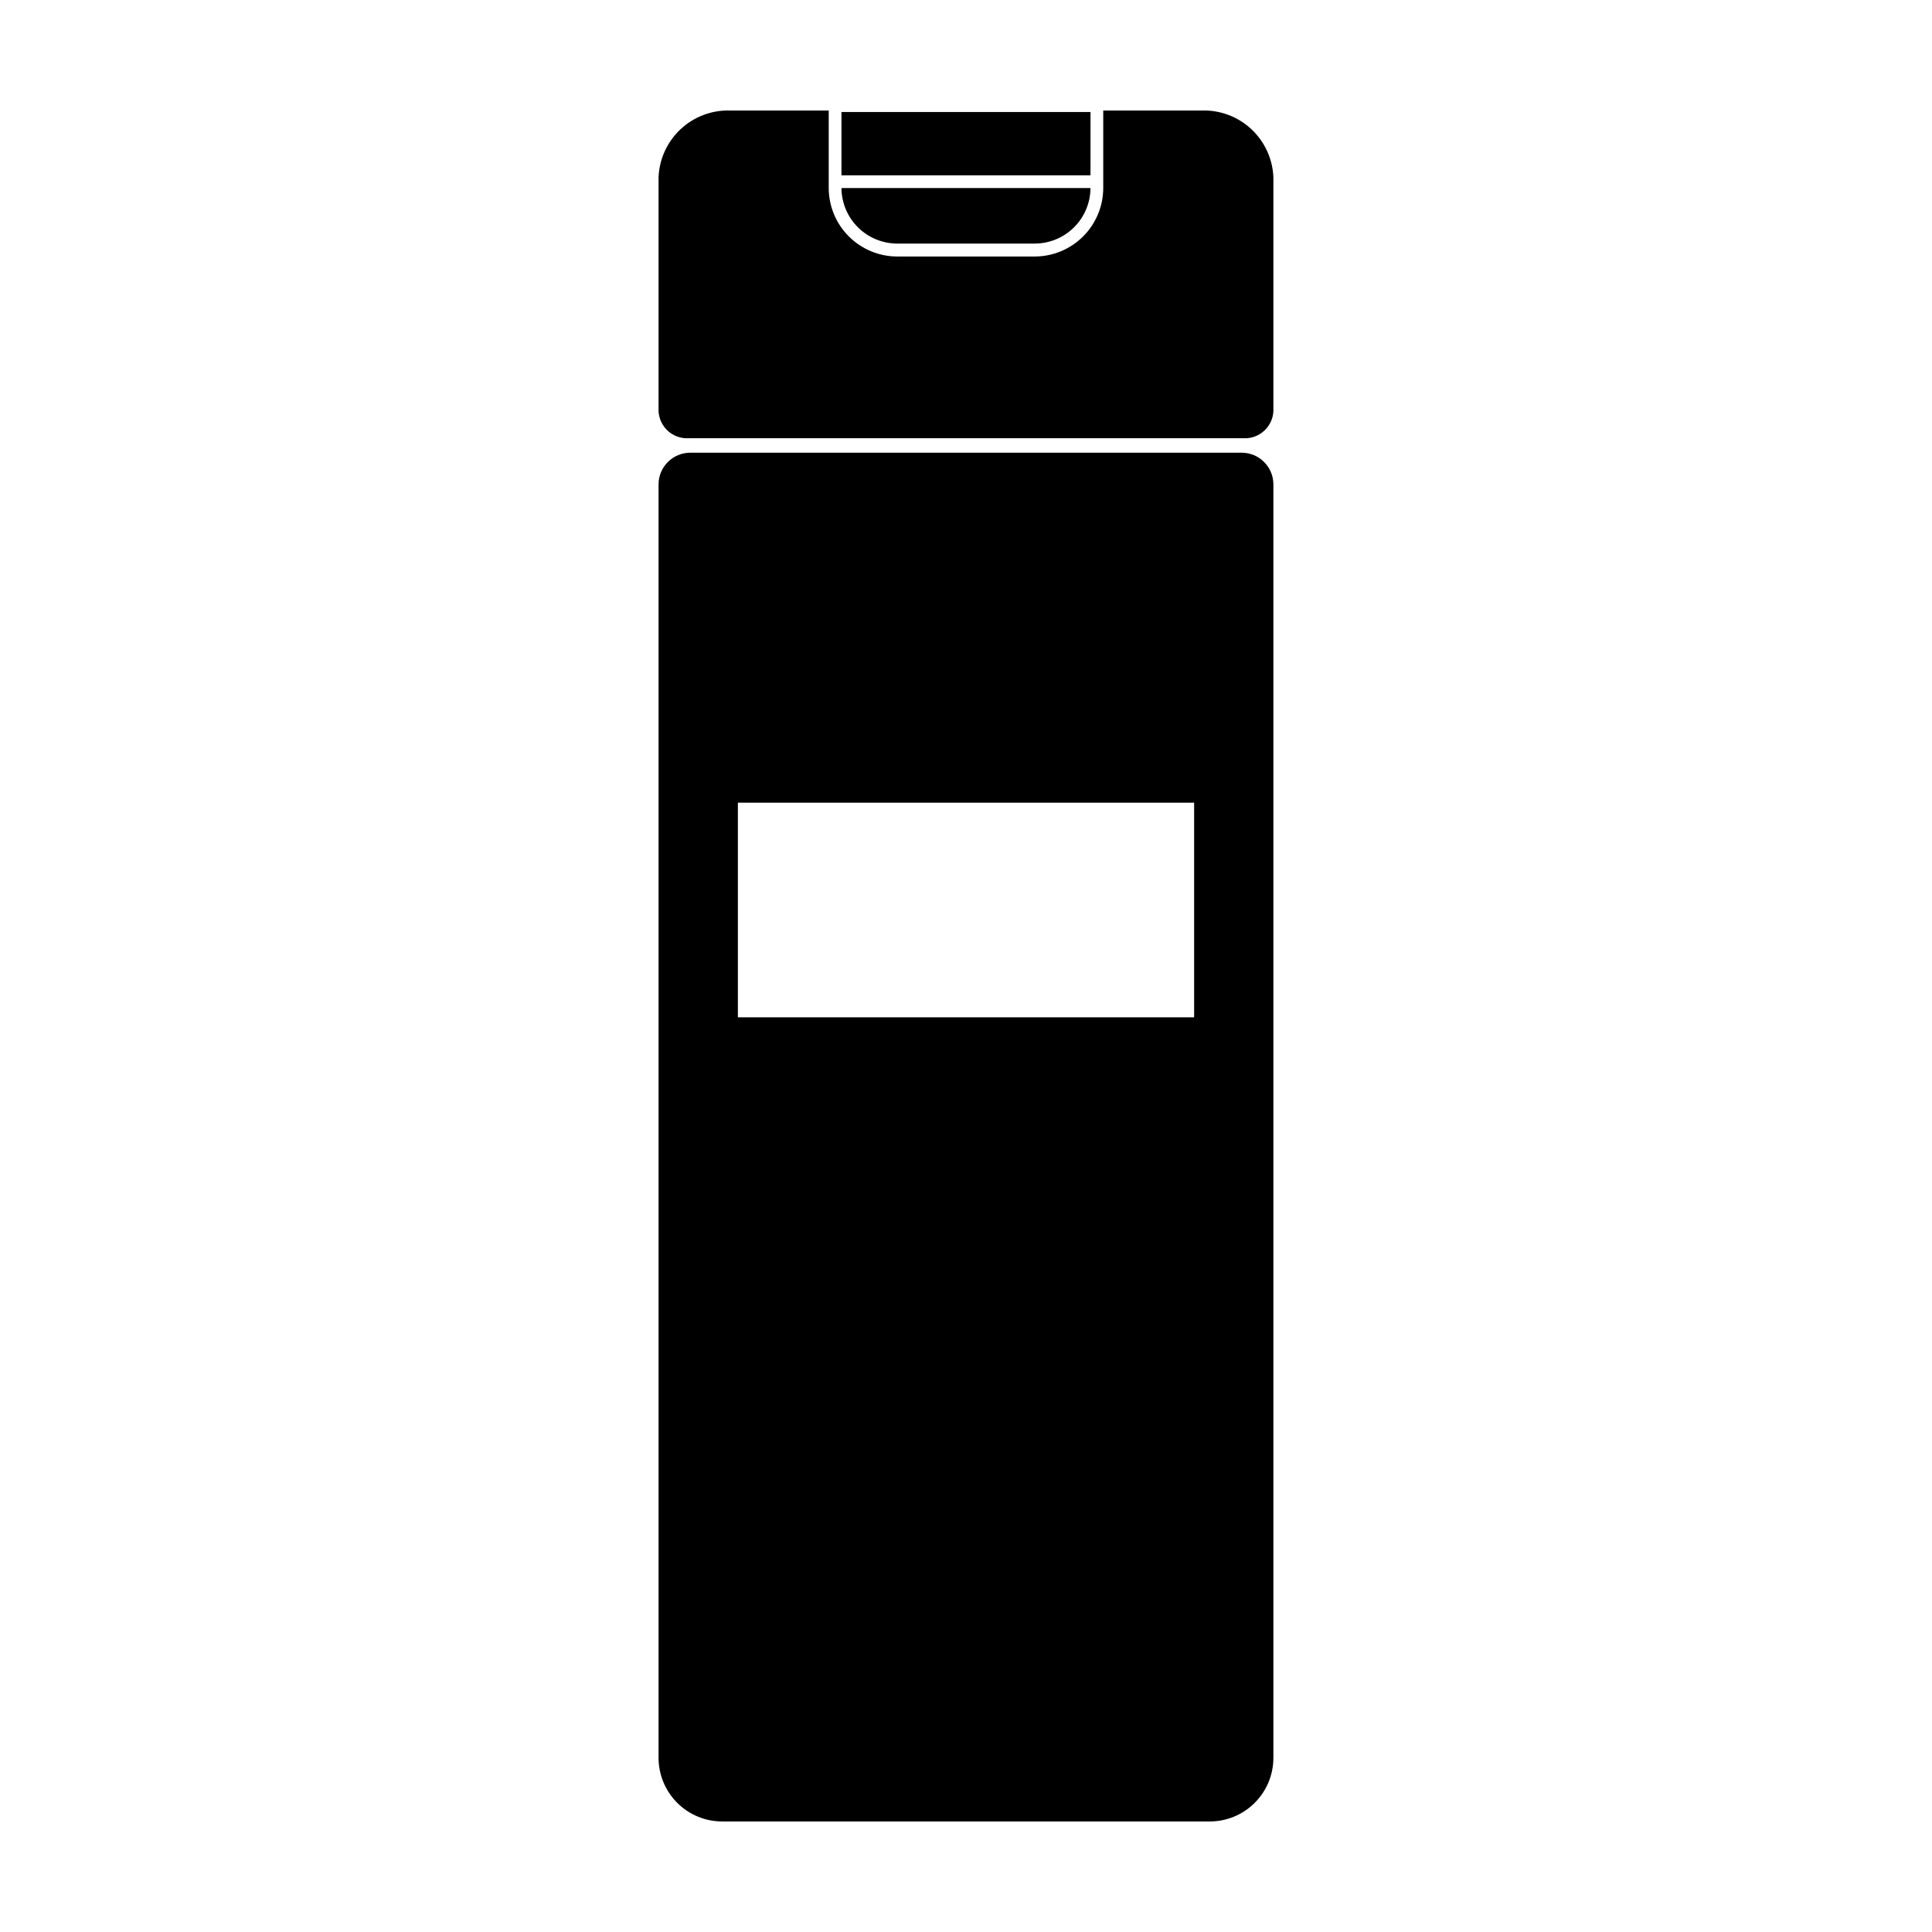
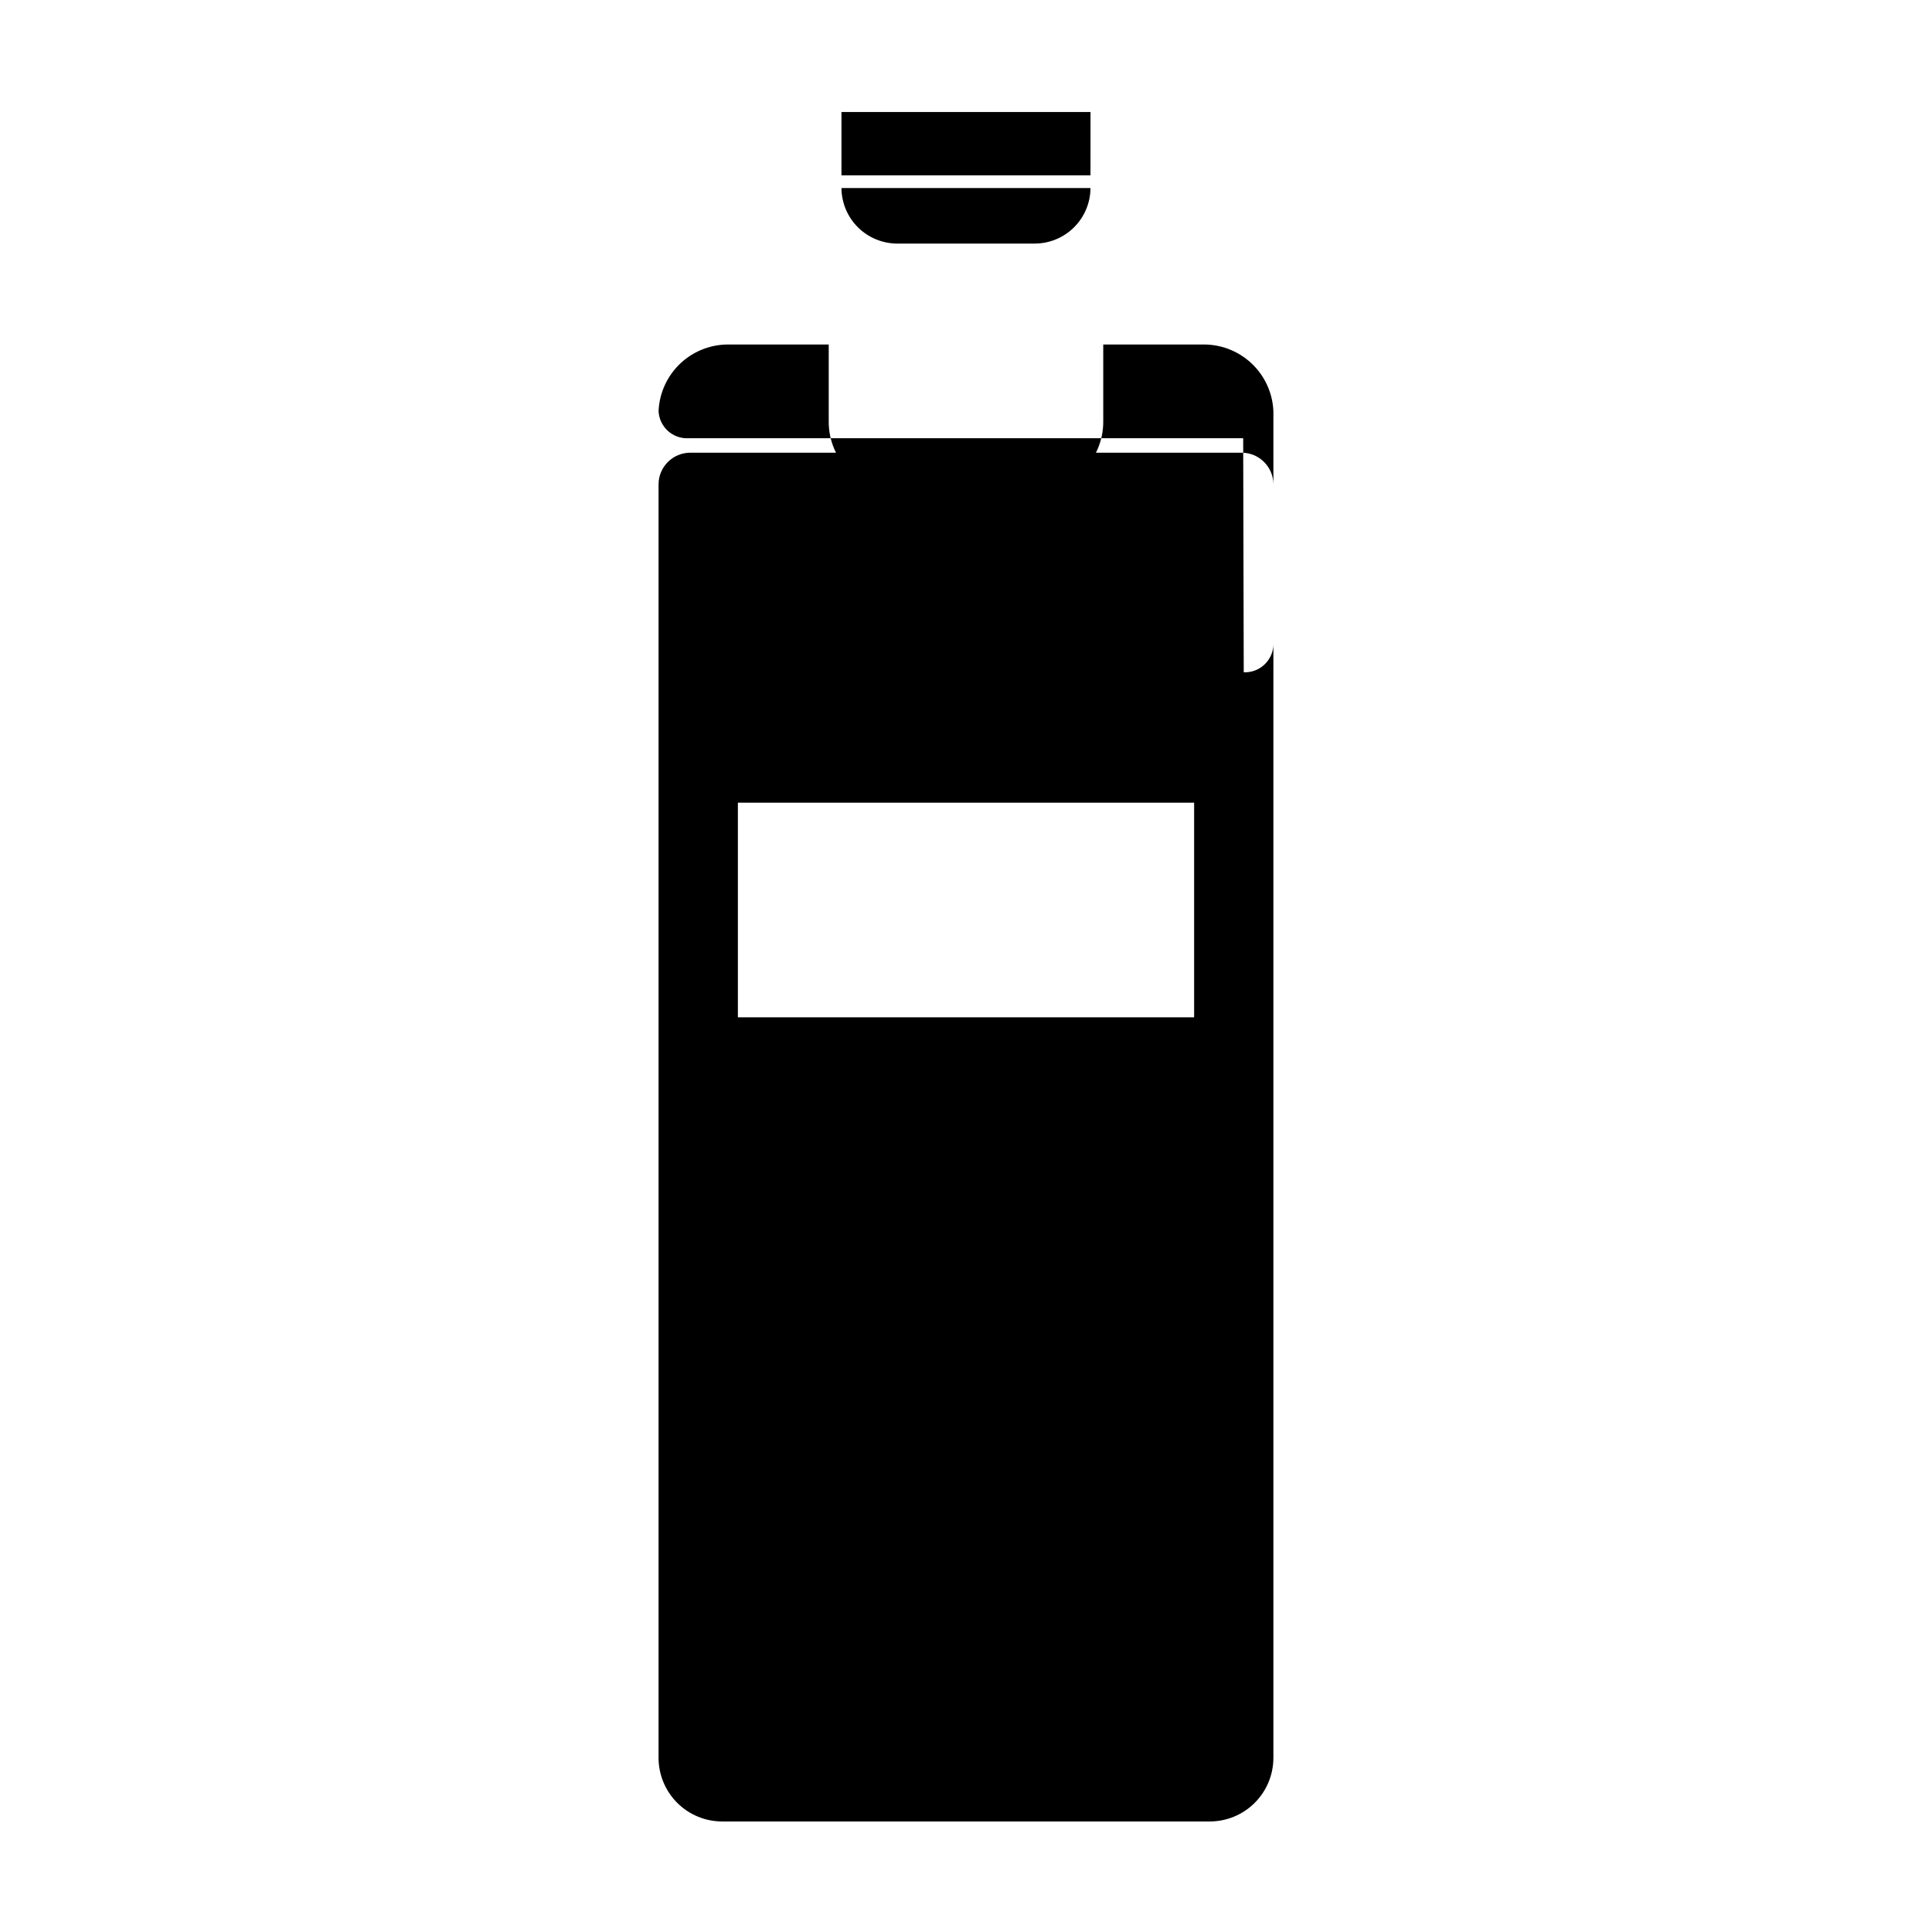
<svg xmlns="http://www.w3.org/2000/svg" fill="#000000" width="800px" height="800px" version="1.1" viewBox="144 144 512 512">
-   <path d="m473.05 263.97h-146.11c-4.644 0-8.414 3.769-8.414 8.414v337.55c0.027 4.449 1.812 8.707 4.961 11.852 3.152 3.141 7.418 4.91 11.867 4.922h129.28c4.461-0.012 8.73-1.789 11.883-4.941 3.156-3.152 4.934-7.426 4.945-11.883v-337.55c-0.027-4.625-3.785-8.363-8.414-8.363zm-12.594 149.63h-120.91v-56.879h120.91zm13-153.46h-147.07c-4.137 0.172-7.641-3.019-7.859-7.152v-62.02c0.199-4.867 2.312-9.453 5.879-12.77 3.566-3.312 8.301-5.078 13.168-4.914h26.047v20.555c0.012 4.816 1.934 9.43 5.344 12.828 3.41 3.398 8.027 5.309 12.844 5.309h36.375c4.812 0 9.434-1.91 12.84-5.309 3.41-3.398 5.332-8.012 5.348-12.828v-20.555h26.047c4.863-0.164 9.598 1.602 13.164 4.914 3.57 3.316 5.684 7.902 5.879 12.77v62.02c-0.219 4.133-3.723 7.324-7.859 7.152zm-106.46-66.301h66-0.004c-0.023 3.91-1.598 7.652-4.371 10.41-2.777 2.754-6.527 4.301-10.438 4.301h-36.375c-3.914 0-7.664-1.547-10.441-4.301-2.773-2.758-4.344-6.5-4.371-10.41zm0-20.152h66l-0.004 16.777h-65.996z" />
+   <path d="m473.05 263.97h-146.11c-4.644 0-8.414 3.769-8.414 8.414v337.55c0.027 4.449 1.812 8.707 4.961 11.852 3.152 3.141 7.418 4.91 11.867 4.922h129.28c4.461-0.012 8.73-1.789 11.883-4.941 3.156-3.152 4.934-7.426 4.945-11.883v-337.55c-0.027-4.625-3.785-8.363-8.414-8.363zm-12.594 149.63h-120.91v-56.879h120.91zm13-153.46h-147.07c-4.137 0.172-7.641-3.019-7.859-7.152c0.199-4.867 2.312-9.453 5.879-12.77 3.566-3.312 8.301-5.078 13.168-4.914h26.047v20.555c0.012 4.816 1.934 9.43 5.344 12.828 3.41 3.398 8.027 5.309 12.844 5.309h36.375c4.812 0 9.434-1.91 12.84-5.309 3.41-3.398 5.332-8.012 5.348-12.828v-20.555h26.047c4.863-0.164 9.598 1.602 13.164 4.914 3.57 3.316 5.684 7.902 5.879 12.77v62.02c-0.219 4.133-3.723 7.324-7.859 7.152zm-106.46-66.301h66-0.004c-0.023 3.91-1.598 7.652-4.371 10.41-2.777 2.754-6.527 4.301-10.438 4.301h-36.375c-3.914 0-7.664-1.547-10.441-4.301-2.773-2.758-4.344-6.5-4.371-10.41zm0-20.152h66l-0.004 16.777h-65.996z" />
</svg>